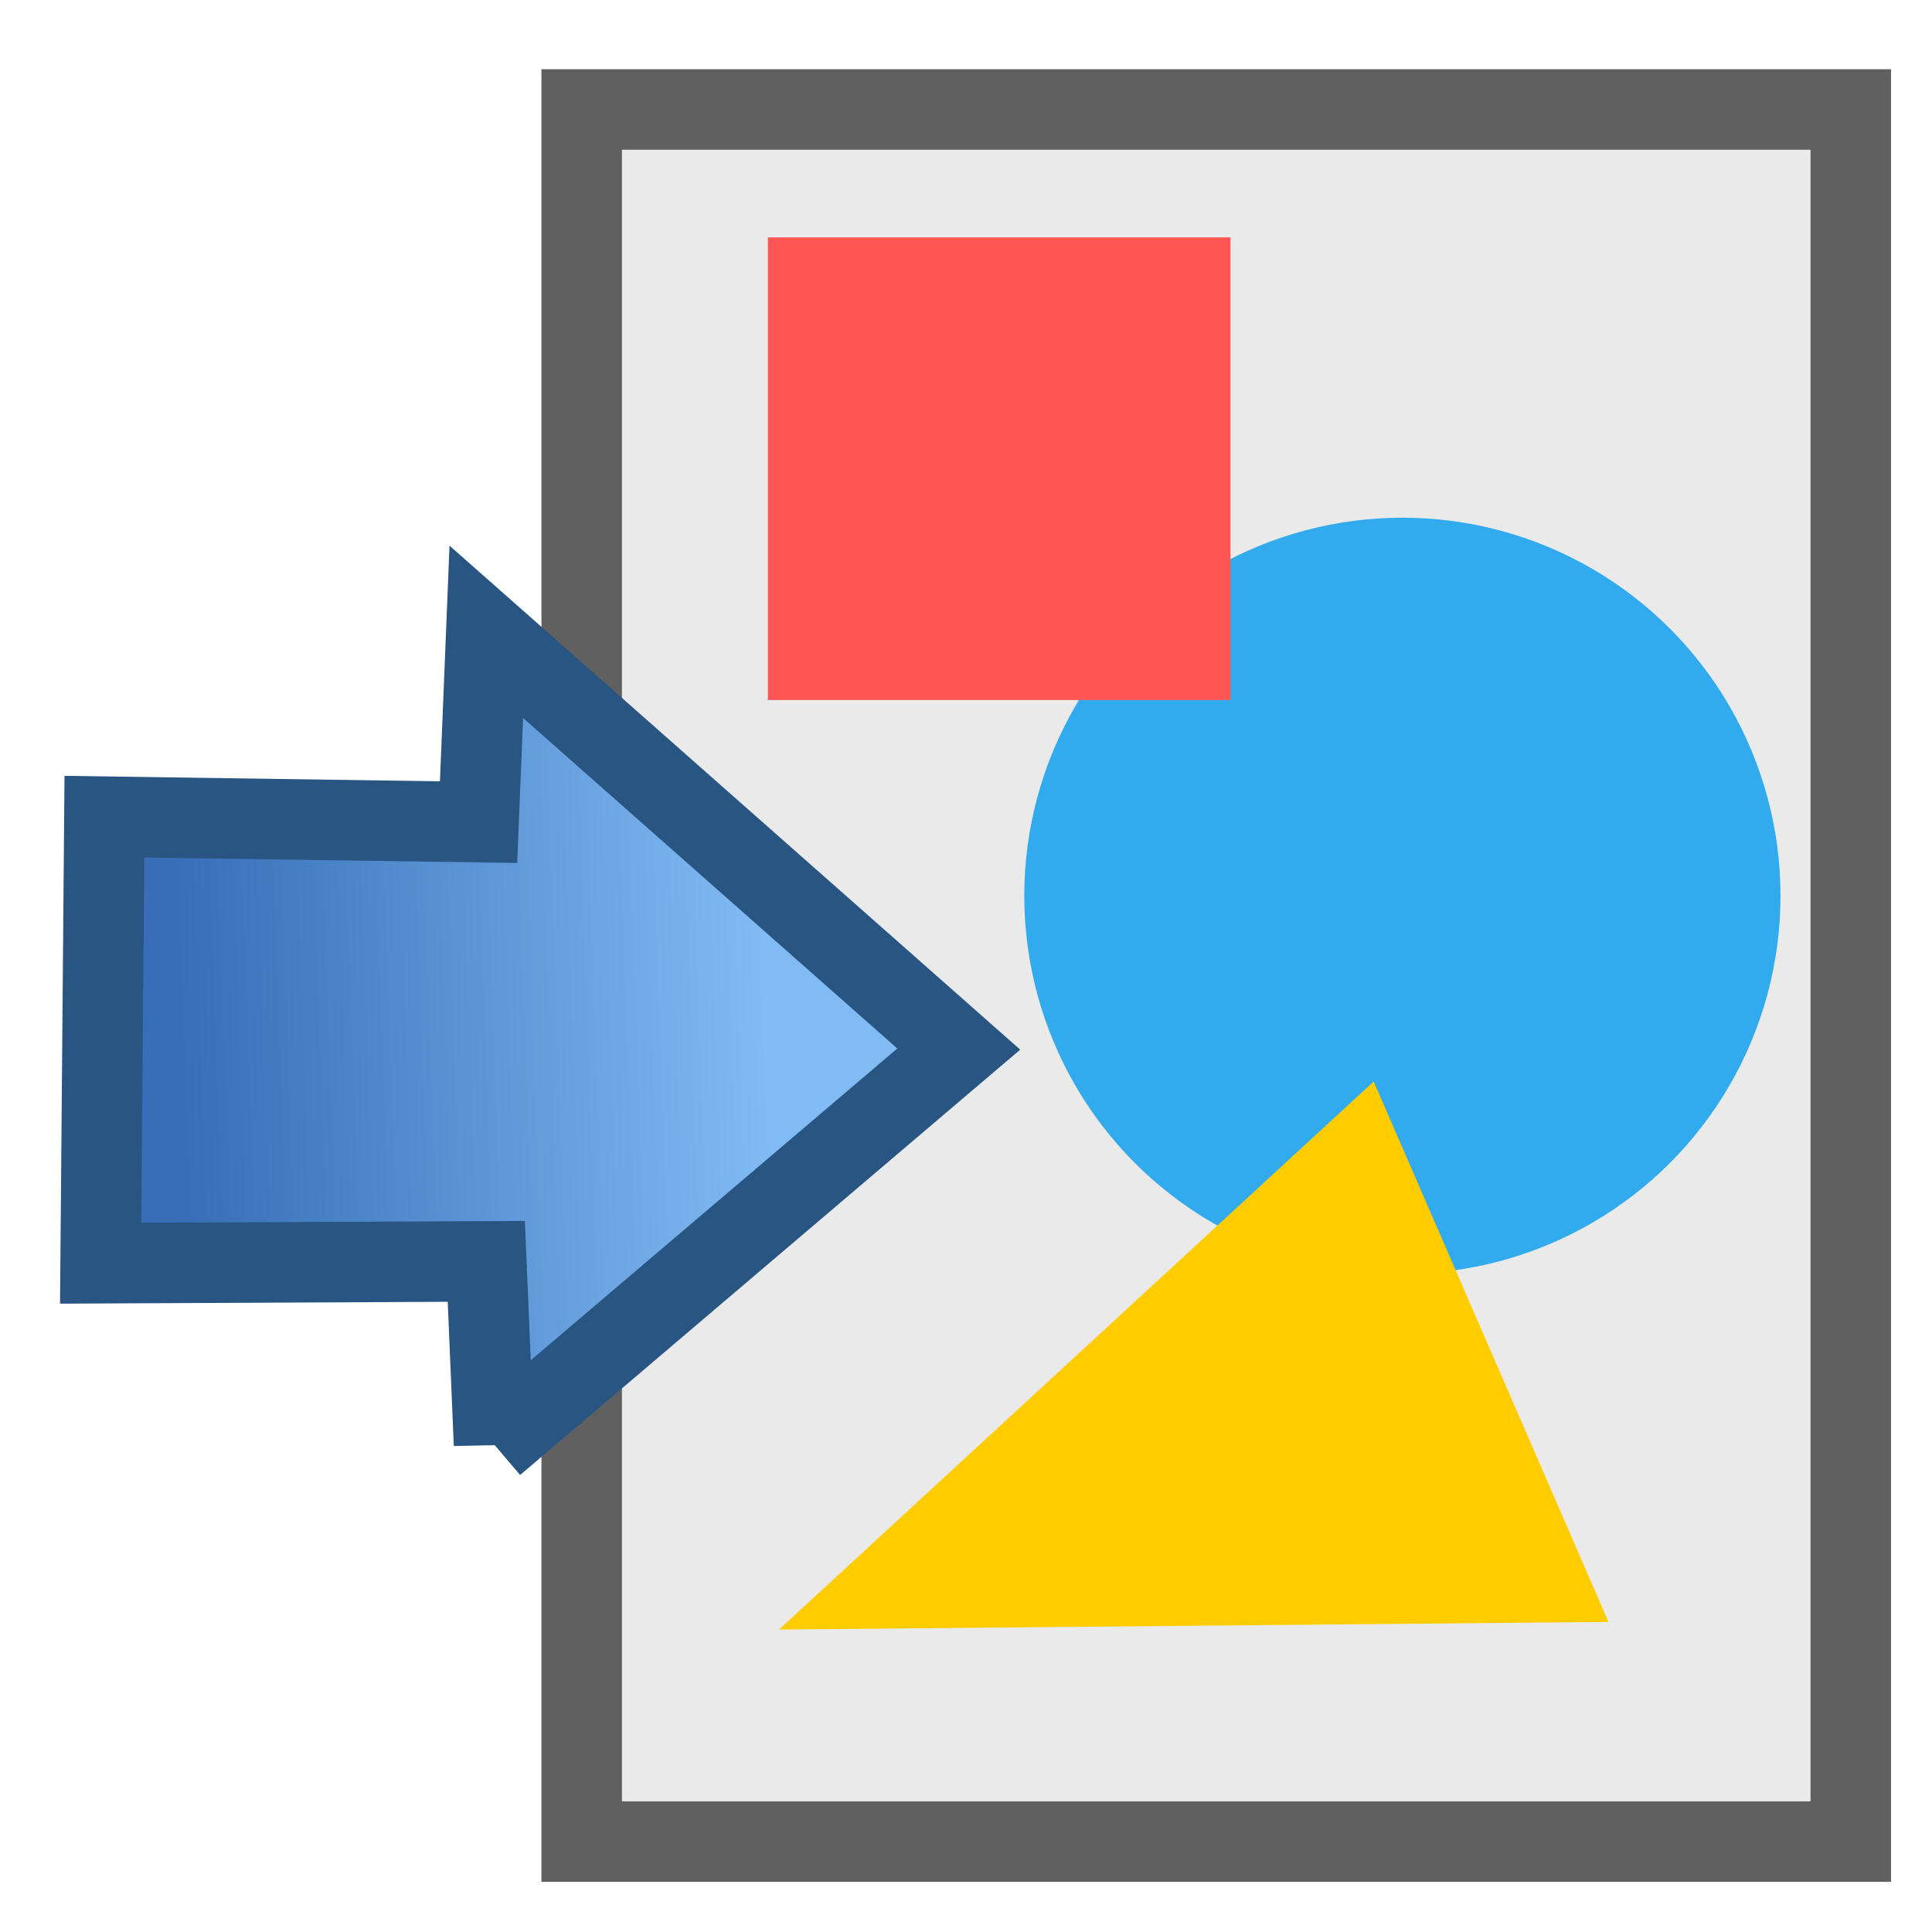
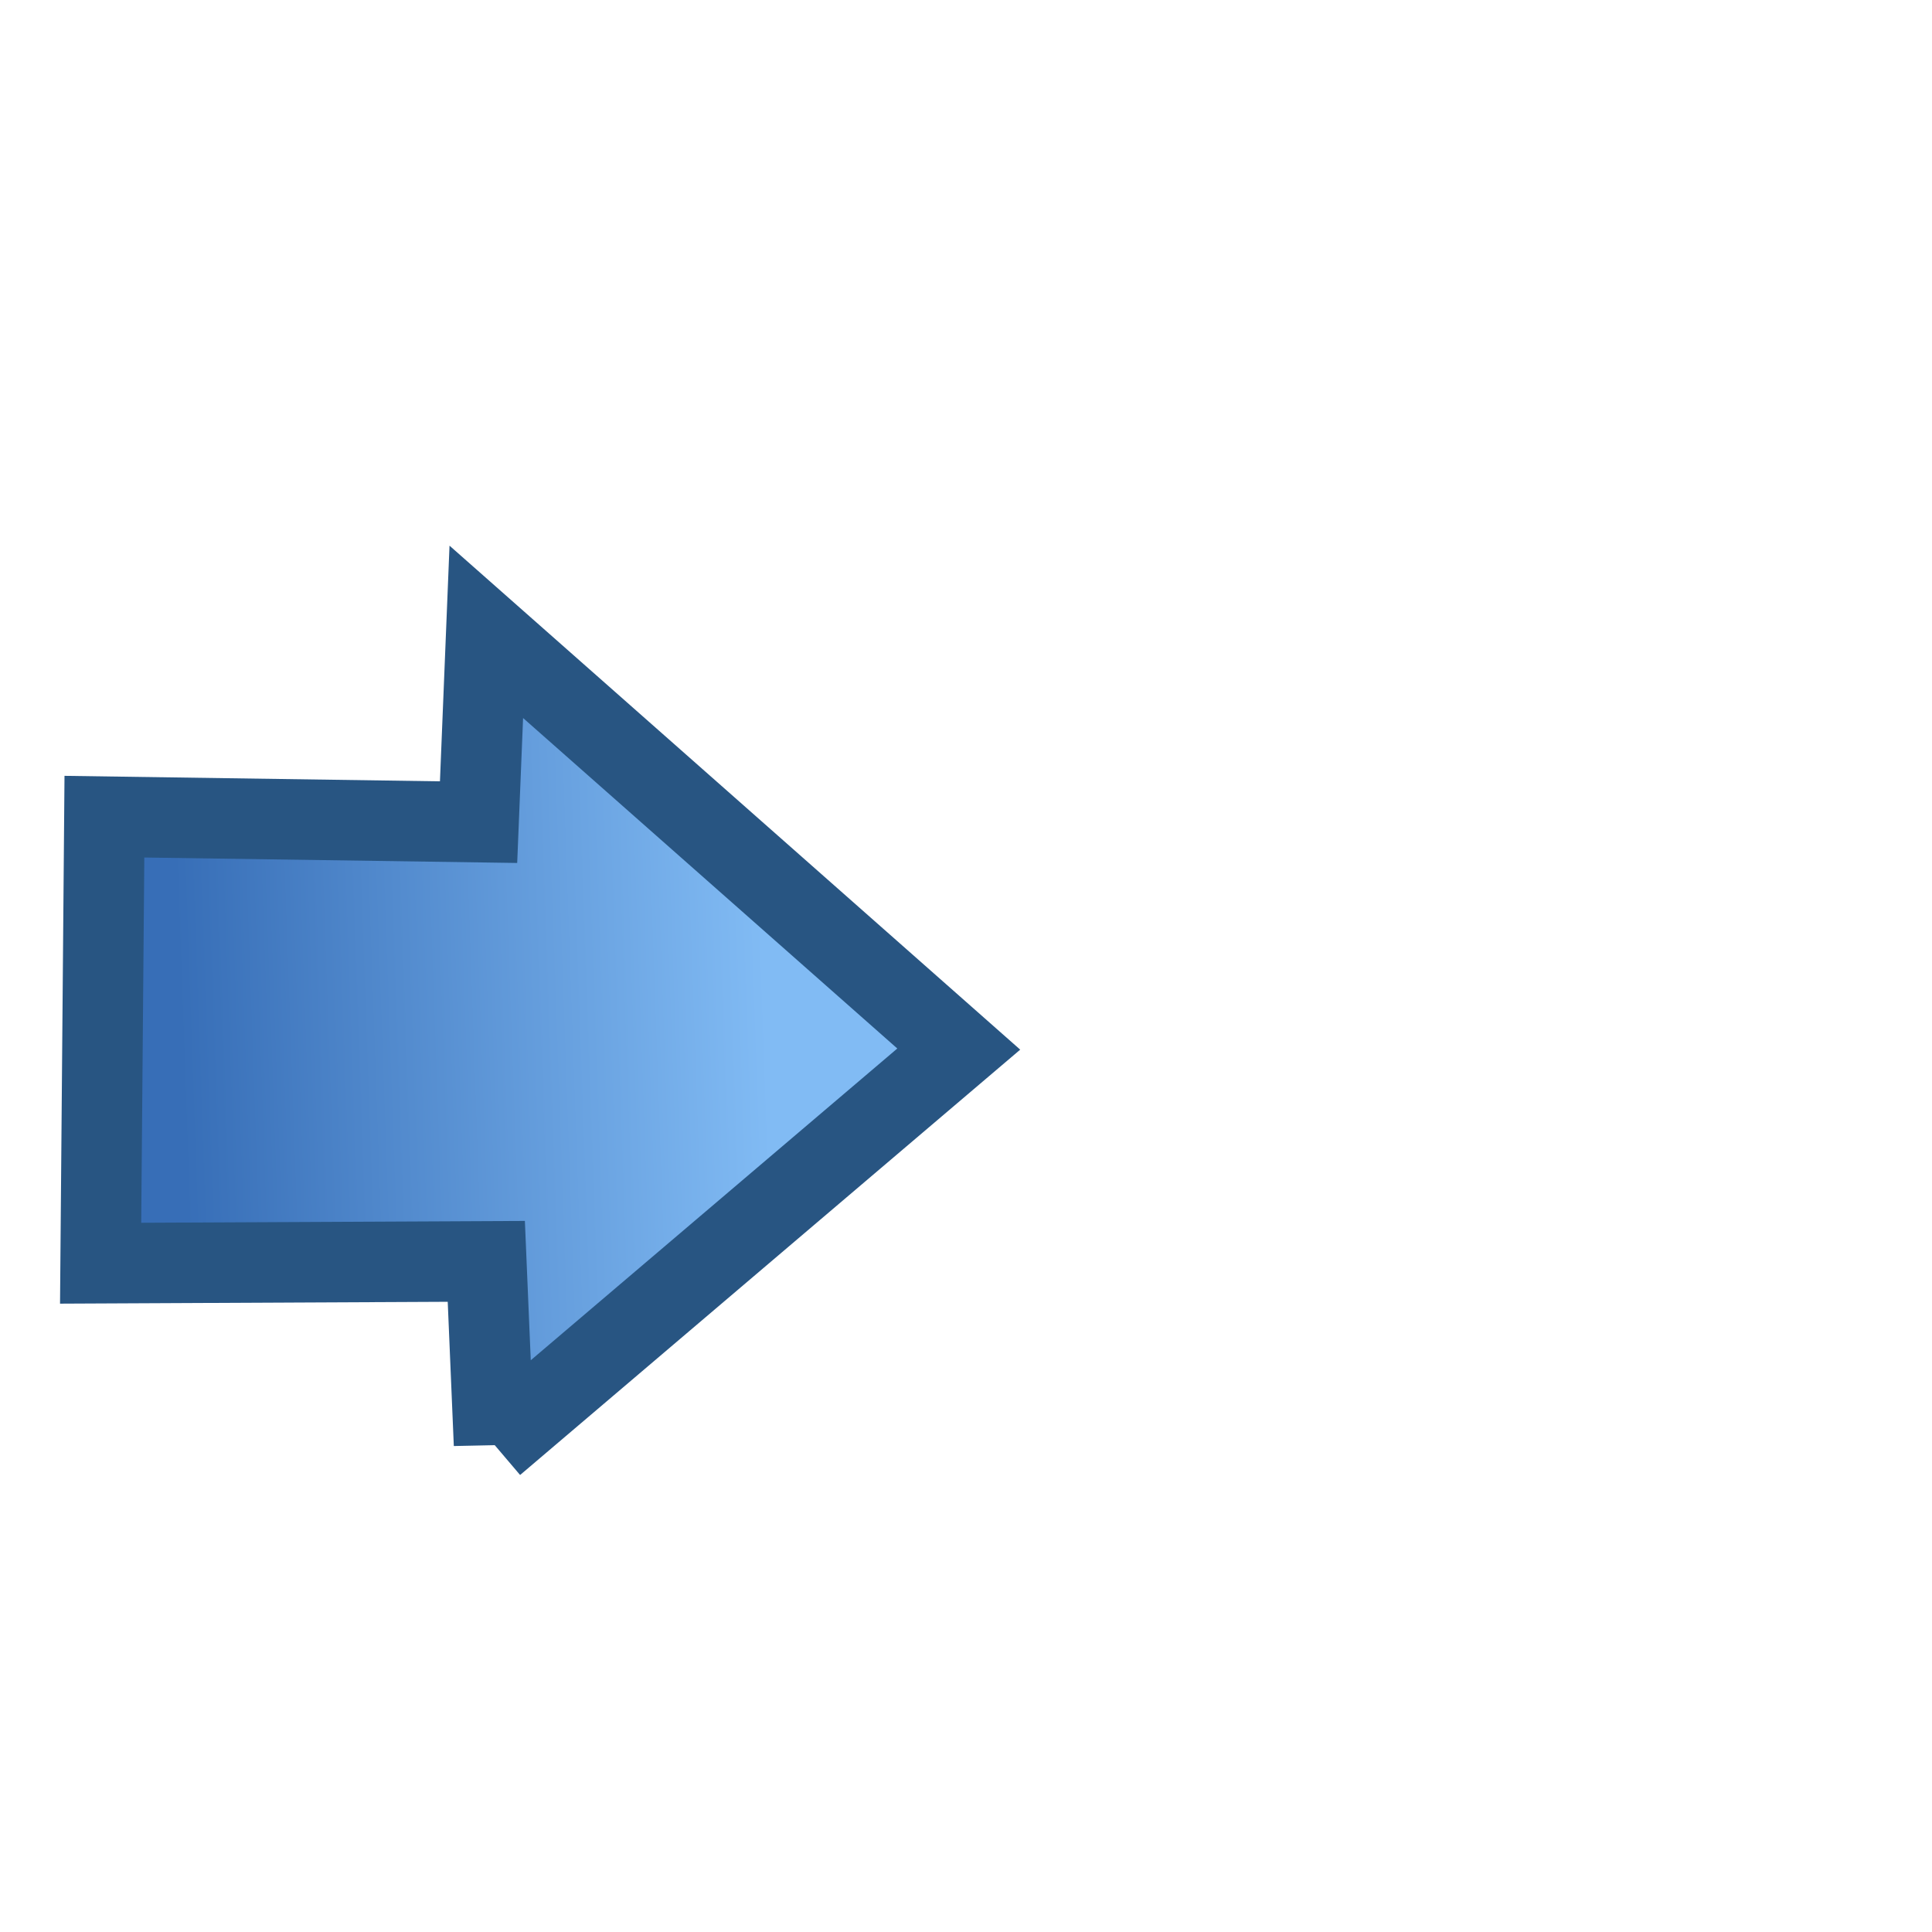
<svg xmlns="http://www.w3.org/2000/svg" viewBox="0 0 24 24" width="24" height="24" class="svg_icon">
  <svg viewBox="0 0 24 24">
    <defs>
      <linearGradient id="svg_5" x1="0.777" y1="0.512" x2="0.094" y2="0.535">
        <stop offset="0" stop-color="#81bbf4" />
        <stop offset="1" stop-color="#376eb7" />
      </linearGradient>
    </defs>
    <g>
-       <rect x="7.226" y="1.36" width="15.765" height="21.517" id="svg_55" fill="#eaeaea" stroke="#606060" />
-       <circle fill="#31abed" stroke-width="0.5" cx="17.421" cy="11.128" r="4.697" id="svg_3" />
-       <path fill="#ffcc00" stroke-width="0.5" d="m9.677,20.243l7.387,-6.808l2.917,6.713" id="svg_4" />
-       <rect fill="#ff5555" stroke-width="0.5" x="9.539" y="2.949" width="5.747" height="5.747" id="svg_2" />
      <path d="m6.137,17.942l5.773,-4.91l-5.869,-5.183l-0.096,2.364l-4.648,-0.068l-0.047,5.547l4.791,-0.023l0.096,2.273z" id="svg_45" fill="url(#svg_5)" stroke="#285582" />
    </g>
  </svg>
</svg>